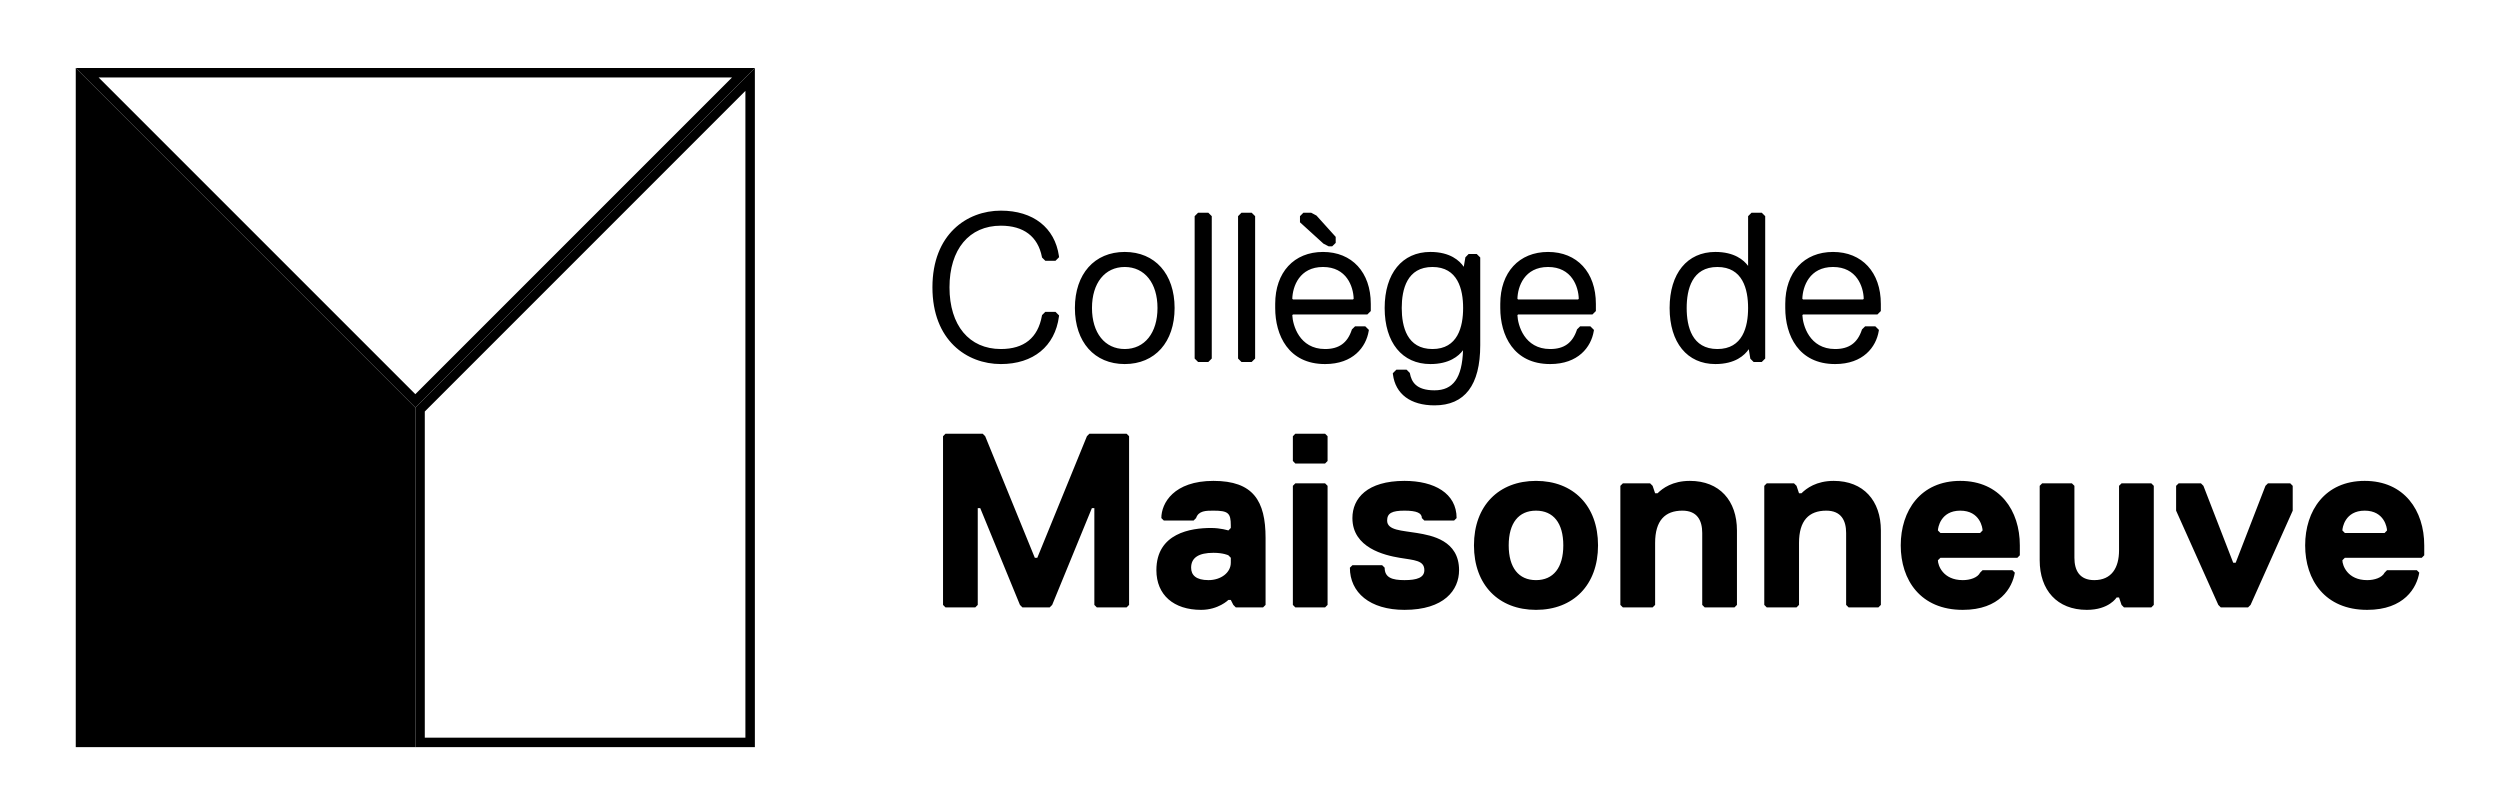
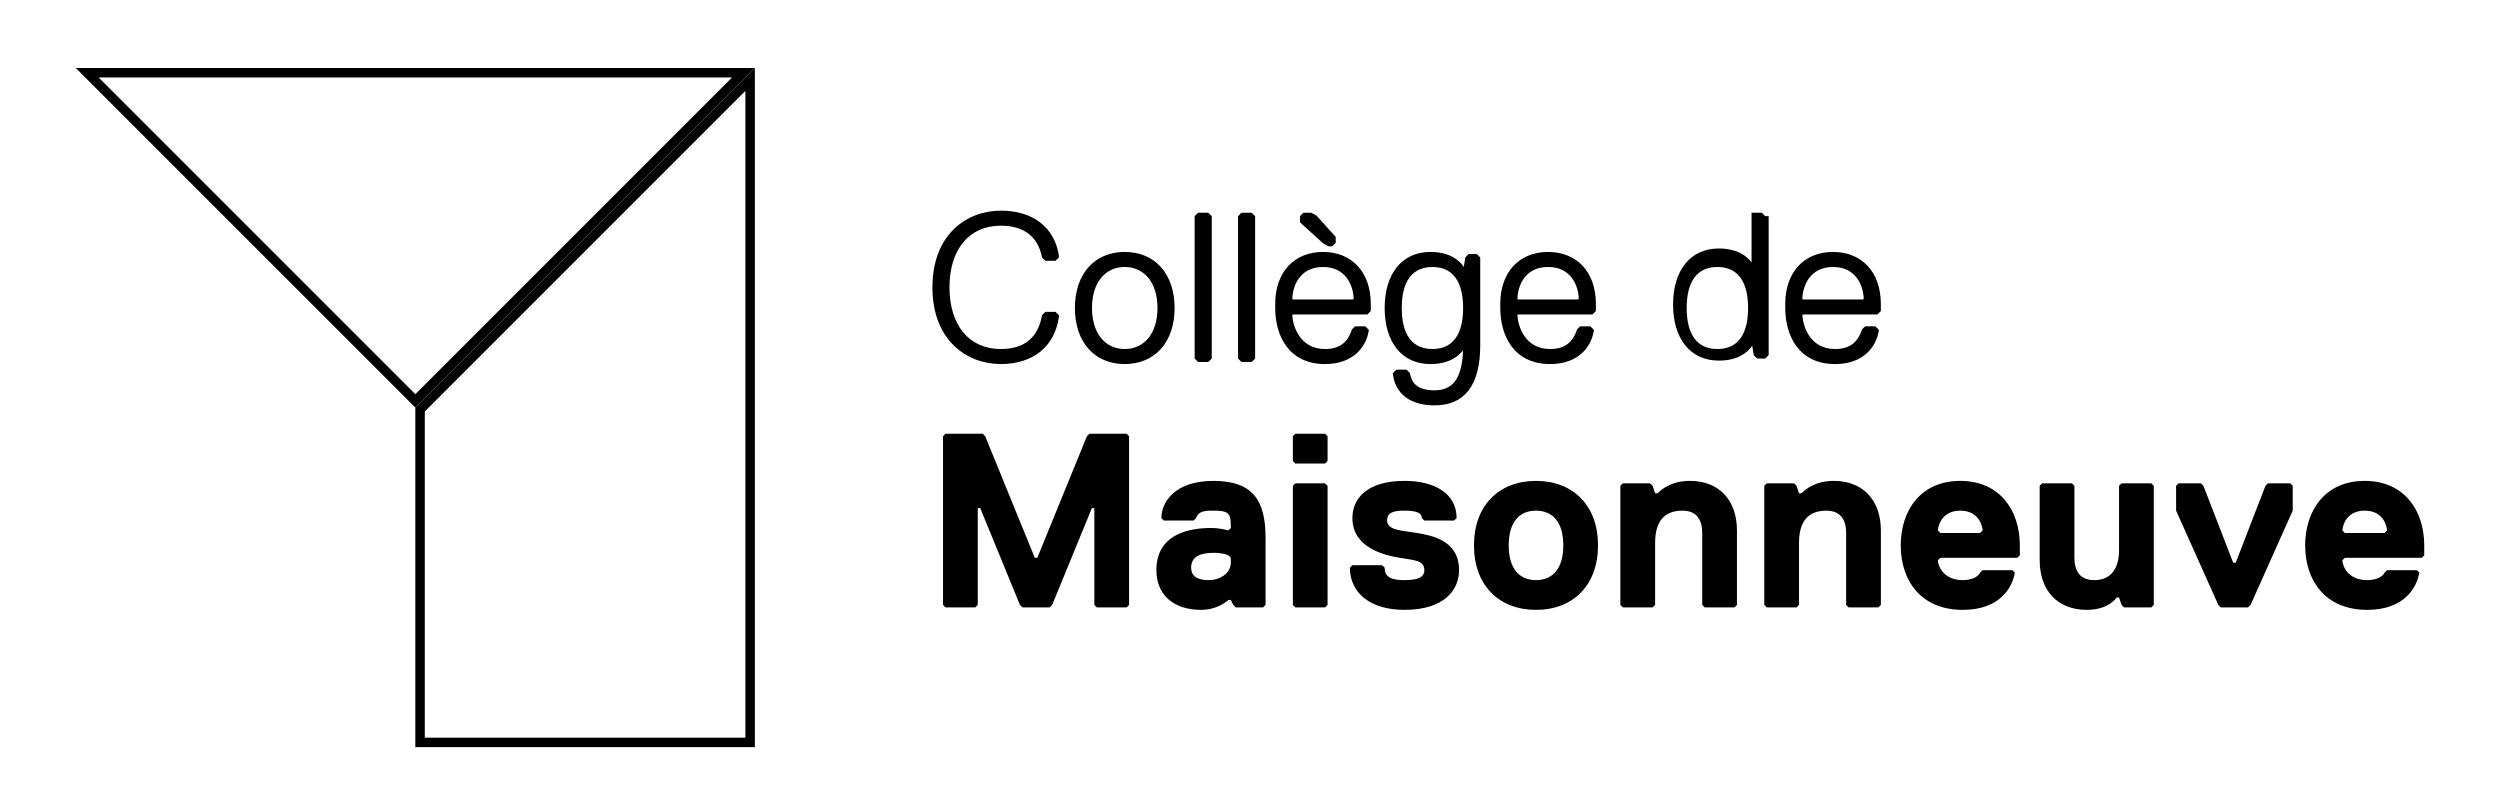
<svg xmlns="http://www.w3.org/2000/svg" width="1024px" height="330px" version="1.1" id="Layer_1" x="0px" y="0px" viewBox="0 0 792 255" xml:space="preserve">
  <g>
    <g>
      <g>
-         <path d="M718.485,153.009l-0.788,0.783l-9.432,24.37h-0.783l-9.438-24.37l-0.78-0.783h-7.07l-0.802,0.783v7.865l13.373,29.862     l0.78,0.787h8.638l0.799-0.787l13.351-29.862v-7.865l-0.78-0.783H718.485z M672.103,153.009l-0.791,0.783v20.435     c0,5.498-2.339,9.438-7.853,9.438c-4.718,0-6.287-3.15-6.287-7.08v-22.793l-0.791-0.783h-9.43l-0.78,0.783v23.58     c0,9.434,5.501,15.715,14.931,15.715c7.072,0,9.43-3.921,9.43-3.921h0.78l0.791,2.353l0.775,0.787h8.663l0.78-0.787v-37.727     l-0.78-0.783H672.103z M384.416,152.226c-12.568,0-16.502,7.067-16.502,11.784l0.783,0.783h9.435l0.786-0.783     c0.78-2.353,3.147-2.353,5.498-2.353c4.73,0,5.503,0.777,5.503,4.714v0.776l-0.774,0.787c0,0-2.363-0.787-5.513-0.787     c-6.284,0-17.289,1.584-17.289,13.368c0,7.868,5.505,12.572,14.155,12.572c5.497,0,8.647-3.138,8.647-3.138h0.774l0.797,1.57     l0.783,0.787h8.639l0.796-0.787v-21.225C400.934,158.51,396.994,152.226,384.416,152.226z M389.919,178.162     c0,3.137-3.136,5.503-7.071,5.503c-3.93,0-5.499-1.57-5.499-3.94c0-3.141,2.35-4.711,7.067-4.711c3.15,0,4.73,0.783,4.73,0.783     l0.774,0.787V178.162z M749.13,152.226c-12.568,0-18.857,9.431-18.857,20.428c0,11.011,6.289,20.433,19.645,20.433     c11.79,0,15.733-7.071,16.505-11.789l-0.772-0.783h-9.443l-0.767,0.783c-0.805,1.581-3.167,2.367-5.522,2.367     c-6.276,0-7.853-4.72-7.853-6.293l0.788-0.787h24.366l0.78-0.787v-3.143C768,161.657,761.708,152.226,749.13,152.226z      M755.44,168.731h-12.587l-0.788-0.797c0-0.787,0.788-6.277,7.064-6.277c6.311,0,7.078,5.49,7.078,6.277L755.44,168.731z      M345.118,137.289l-0.78,0.787l-15.719,38.509h-0.795l-15.716-38.509l-0.786-0.787h-11.789l-0.783,0.787v53.444l0.783,0.787     h9.434l0.784-0.787v-30.656h0.79l12.578,30.656l0.783,0.787h8.637l0.79-0.787l12.572-30.656h0.79v30.656l0.783,0.787h9.435     l0.783-0.787v-53.444l-0.783-0.787H345.118z M410.359,153.009l-0.778,0.783v37.727l0.778,0.787h9.43l0.788-0.787v-37.727     l-0.788-0.783H410.359z M535.344,152.226c-5.509,0-8.649,2.353-10.229,3.924h-0.775l-0.791-2.358l-0.791-0.783h-8.638     l-0.791,0.783v37.727l0.791,0.787h9.43l0.791-0.787v-19.641c0-7.084,3.138-10.221,8.638-10.221c4.729,0,6.287,3.137,6.287,7.074     v22.789l0.788,0.787h9.433l0.78-0.787v-23.585C550.267,158.51,544.766,152.226,535.344,152.226z M580.927,152.226     c-5.506,0-8.641,2.353-10.221,3.924h-0.78l-0.786-2.358l-0.791-0.783h-8.649l-0.78,0.783v37.727l0.78,0.787h9.441l0.786-0.787     v-19.641c0-7.084,3.133-10.221,8.644-10.221c4.72,0,6.281,3.137,6.281,7.074v22.789l0.791,0.787h9.43l0.788-0.787v-23.585     C595.86,158.51,590.359,152.226,580.927,152.226z M486.605,152.226c-11.79,0-19.654,7.854-19.654,20.428     c0,12.579,7.864,20.433,19.654,20.433c11.798,0,19.651-7.854,19.651-20.433C506.255,160.08,498.403,152.226,486.605,152.226z      M486.605,183.665c-5.501,0-8.647-3.94-8.647-11.011c0-7.078,3.146-10.997,8.647-10.997c5.501,0,8.649,3.92,8.649,10.997     C495.254,179.726,492.105,183.665,486.605,183.665z M621.012,152.226c-12.581,0-18.859,9.431-18.859,20.428     c0,11.011,6.278,20.433,19.653,20.433c11.787,0,15.714-7.071,16.494-11.789l-0.78-0.783h-9.438l-0.783,0.783     c-0.78,1.581-3.143,2.367-5.493,2.367c-6.294,0-7.877-4.72-7.877-6.293l0.802-0.787h24.368l0.786-0.787v-3.143     C639.885,161.657,633.593,152.226,621.012,152.226z M627.298,168.731H614.73l-0.802-0.797c0-0.787,0.802-6.277,7.083-6.277     c6.287,0,7.07,5.49,7.07,6.277L627.298,168.731z M410.359,137.289l-0.778,0.787v7.851l0.778,0.794h9.43l0.788-0.794v-7.851     l-0.788-0.787H410.359z M448.877,168.731c-4.715-0.797-9.435-0.797-9.435-3.937c0-2.36,1.569-3.137,5.503-3.137     c3.932,0,5.501,0.777,5.501,2.353l0.786,0.783h9.424l0.797-0.783c0-7.861-7.07-11.784-16.508-11.784     c-11.79,0-16.502,5.5-16.502,11.784c0,9.434,10.216,11.787,14.92,12.574c4.726,0.787,7.869,0.787,7.869,3.931     c0,2.364-2.355,3.15-6.287,3.15c-3.934,0-6.286-0.786-6.286-3.94l-0.791-0.78h-9.425l-0.799,0.78     c0,7.858,6.3,13.361,17.301,13.361c12.576,0,17.288-6.281,17.288-12.572C462.234,171.084,453.592,169.511,448.877,168.731z      M420.911,77.918h1.13l1.109-1.086v-1.908l-6.09-6.752l-1.685-0.9h-2.46l-1.082,1.093v1.942l7.444,6.769L420.911,77.918z      M396.527,114.558l1.096-1.089V68.364l-1.096-1.093h-3.229l-1.083,1.093v45.105l1.083,1.089H396.527z M559.215,68.364     l-1.09-1.093h-3.232l-1.095,1.093v15.757c-1.378-1.881-4.362-4.423-10.374-4.423c-8.932,0-14.489,6.811-14.489,17.759     c0,10.952,5.557,17.759,14.489,17.759c6.321,0,9.301-2.808,10.584-4.71l0.495,3.012l1.049,1.04h2.573l1.09-1.089V68.364z      M544.071,110.455c-8.03,0-9.731-7.068-9.731-12.998c0-5.931,1.701-12.993,9.731-12.993c8.044,0,9.726,7.062,9.726,12.993     C553.797,103.387,552.115,110.455,544.071,110.455z M581.36,115.216c8.908,0,12.985-5.394,13.822-10.438l0.062-0.378     l-1.144-1.138h-3.224l-1.001,0.99l-0.056,0.168c-1.375,4.117-4.064,6.035-8.458,6.035c-8.186,0-10.24-7.637-10.366-10.728     l0.207-0.217h23.561l1.087-1.086v-2.275c0-9.99-5.945-16.451-15.149-16.451c-9.188,0-15.13,6.461-15.13,16.451v1.308     C565.571,106.04,569.721,115.216,581.36,115.216z M580.701,84.464c7.487,0,9.621,6.19,9.731,10.073l-0.221,0.215h-19.01     l-0.221-0.215C571.099,90.654,573.23,84.464,580.701,84.464z M491.088,115.216c8.9,0,12.979-5.394,13.816-10.438l0.062-0.378     l-1.144-1.138h-3.24l-0.993,0.99l-0.043,0.168c-1.389,4.117-4.061,6.035-8.458,6.035c-8.2,0-10.251-7.637-10.369-10.728     l0.199-0.217h23.564l1.093-1.086v-2.275c0-9.99-5.945-16.451-15.146-16.451c-9.188,0-15.143,6.461-15.143,16.451v1.308     C475.286,106.04,479.441,115.216,491.088,115.216z M490.429,84.464c7.487,0,9.618,6.19,9.726,10.073l-0.218,0.215h-19.018     l-0.199-0.215C480.813,90.654,482.945,84.464,490.429,84.464z M468.937,81.45l-1.098-1.091h-2.586l-1.02,1.037l-0.514,3.014     c-1.276-1.901-4.26-4.712-10.576-4.712c-8.935,0-14.484,6.811-14.484,17.759c0,10.952,5.549,17.759,14.484,17.759     c5.972,0,8.954-2.511,10.348-4.385c-0.296,8.773-3.114,12.706-9.04,12.706c-5.953,0-7.282-2.82-7.777-5.288l-0.043-0.219     l-1.028-1.032h-3.237l-1.128,1.134l0.043,0.359c0.786,6.227,5.581,9.812,13.171,9.812c9.605,0,14.487-6.418,14.487-19.067V81.45z      M453.805,110.455c-8.049,0-9.734-7.068-9.734-12.998c0-5.931,1.685-12.993,9.734-12.993c8.025,0,9.712,7.062,9.712,12.993     C463.517,103.387,461.83,110.455,453.805,110.455z M433.599,104.778l0.065-0.378l-1.146-1.138h-3.232l-1.006,0.99l-0.054,0.168     c-1.364,4.117-4.055,6.035-8.445,6.035c-8.2,0-10.245-7.637-10.383-10.728l0.221-0.217h23.548l1.098-1.086v-2.275     c0-9.99-5.947-16.451-15.14-16.451c-9.193,0-15.143,6.461-15.143,16.451v1.308c0,8.584,4.152,17.759,15.8,17.759     C428.685,115.216,432.752,109.822,433.599,104.778z M419.124,84.464c7.481,0,9.605,6.19,9.72,10.073l-0.22,0.215h-19.005     l-0.221-0.215C409.503,90.654,411.648,84.464,419.124,84.464z M356.312,115.216c9.594,0,15.8-6.971,15.8-17.759     c0-10.786-6.206-17.759-15.8-17.759c-9.584,0-15.784,6.973-15.784,17.759C340.529,108.244,346.728,115.216,356.312,115.216z      M356.312,84.464c6.307,0,10.381,5.101,10.381,12.993c0,7.895-4.074,12.998-10.381,12.998c-6.297,0-10.372-5.104-10.372-12.998     C345.94,89.565,350.015,84.464,356.312,84.464z M382.79,114.558l1.097-1.089V68.364l-1.097-1.093h-3.235l-1.091,1.093v45.105     l1.091,1.089H382.79z M317.072,115.216c10.267,0,17.143-5.63,18.399-15.042l0.042-0.361l-1.129-1.136h-3.229l-1.037,1.033     l-0.046,0.231c-1.263,6.978-5.648,10.513-13,10.513c-10.038,0-16.274-7.487-16.274-19.54c0-12.048,6.235-19.534,16.274-19.534     c7.215,0,11.72,3.411,13,9.866l0.046,0.222l1.037,1.026h3.229l1.129-1.131l-0.042-0.365c-1.293-9-8.167-14.382-18.399-14.382     c-10.792,0-21.679,7.514-21.679,24.297C295.394,107.698,306.281,115.216,317.072,115.216z" />
+         <path d="M718.485,153.009l-0.788,0.783l-9.432,24.37h-0.783l-9.438-24.37l-0.78-0.783h-7.07l-0.802,0.783v7.865l13.373,29.862     l0.78,0.787h8.638l0.799-0.787l13.351-29.862v-7.865l-0.78-0.783H718.485z M672.103,153.009l-0.791,0.783v20.435     c0,5.498-2.339,9.438-7.853,9.438c-4.718,0-6.287-3.15-6.287-7.08v-22.793l-0.791-0.783h-9.43l-0.78,0.783v23.58     c0,9.434,5.501,15.715,14.931,15.715c7.072,0,9.43-3.921,9.43-3.921h0.78l0.791,2.353l0.775,0.787h8.663l0.78-0.787v-37.727     l-0.78-0.783H672.103z M384.416,152.226c-12.568,0-16.502,7.067-16.502,11.784l0.783,0.783h9.435l0.786-0.783     c0.78-2.353,3.147-2.353,5.498-2.353c4.73,0,5.503,0.777,5.503,4.714v0.776l-0.774,0.787c0,0-2.363-0.787-5.513-0.787     c-6.284,0-17.289,1.584-17.289,13.368c0,7.868,5.505,12.572,14.155,12.572c5.497,0,8.647-3.138,8.647-3.138h0.774l0.797,1.57     l0.783,0.787h8.639l0.796-0.787v-21.225C400.934,158.51,396.994,152.226,384.416,152.226z M389.919,178.162     c0,3.137-3.136,5.503-7.071,5.503c-3.93,0-5.499-1.57-5.499-3.94c0-3.141,2.35-4.711,7.067-4.711c3.15,0,4.73,0.783,4.73,0.783     l0.774,0.787V178.162z M749.13,152.226c-12.568,0-18.857,9.431-18.857,20.428c0,11.011,6.289,20.433,19.645,20.433     c11.79,0,15.733-7.071,16.505-11.789l-0.772-0.783h-9.443l-0.767,0.783c-0.805,1.581-3.167,2.367-5.522,2.367     c-6.276,0-7.853-4.72-7.853-6.293l0.788-0.787h24.366l0.78-0.787v-3.143C768,161.657,761.708,152.226,749.13,152.226z      M755.44,168.731h-12.587l-0.788-0.797c0-0.787,0.788-6.277,7.064-6.277c6.311,0,7.078,5.49,7.078,6.277L755.44,168.731z      M345.118,137.289l-0.78,0.787l-15.719,38.509h-0.795l-15.716-38.509l-0.786-0.787h-11.789l-0.783,0.787v53.444l0.783,0.787     h9.434l0.784-0.787v-30.656h0.79l12.578,30.656l0.783,0.787h8.637l0.79-0.787l12.572-30.656h0.79v30.656l0.783,0.787h9.435     l0.783-0.787v-53.444l-0.783-0.787H345.118z M410.359,153.009l-0.778,0.783v37.727l0.778,0.787h9.43l0.788-0.787v-37.727     l-0.788-0.783H410.359z M535.344,152.226c-5.509,0-8.649,2.353-10.229,3.924h-0.775l-0.791-2.358l-0.791-0.783h-8.638     l-0.791,0.783v37.727l0.791,0.787h9.43l0.791-0.787v-19.641c0-7.084,3.138-10.221,8.638-10.221c4.729,0,6.287,3.137,6.287,7.074     v22.789l0.788,0.787h9.433l0.78-0.787v-23.585C550.267,158.51,544.766,152.226,535.344,152.226z M580.927,152.226     c-5.506,0-8.641,2.353-10.221,3.924h-0.78l-0.786-2.358l-0.791-0.783h-8.649l-0.78,0.783v37.727l0.78,0.787h9.441l0.786-0.787     v-19.641c0-7.084,3.133-10.221,8.644-10.221c4.72,0,6.281,3.137,6.281,7.074v22.789l0.791,0.787h9.43l0.788-0.787v-23.585     C595.86,158.51,590.359,152.226,580.927,152.226z M486.605,152.226c-11.79,0-19.654,7.854-19.654,20.428     c0,12.579,7.864,20.433,19.654,20.433c11.798,0,19.651-7.854,19.651-20.433C506.255,160.08,498.403,152.226,486.605,152.226z      M486.605,183.665c-5.501,0-8.647-3.94-8.647-11.011c0-7.078,3.146-10.997,8.647-10.997c5.501,0,8.649,3.92,8.649,10.997     C495.254,179.726,492.105,183.665,486.605,183.665z M621.012,152.226c-12.581,0-18.859,9.431-18.859,20.428     c0,11.011,6.278,20.433,19.653,20.433c11.787,0,15.714-7.071,16.494-11.789l-0.78-0.783h-9.438l-0.783,0.783     c-0.78,1.581-3.143,2.367-5.493,2.367c-6.294,0-7.877-4.72-7.877-6.293l0.802-0.787h24.368l0.786-0.787v-3.143     C639.885,161.657,633.593,152.226,621.012,152.226z M627.298,168.731H614.73l-0.802-0.797c0-0.787,0.802-6.277,7.083-6.277     c6.287,0,7.07,5.49,7.07,6.277L627.298,168.731z M410.359,137.289l-0.778,0.787v7.851l0.778,0.794h9.43l0.788-0.794v-7.851     l-0.788-0.787H410.359z M448.877,168.731c-4.715-0.797-9.435-0.797-9.435-3.937c0-2.36,1.569-3.137,5.503-3.137     c3.932,0,5.501,0.777,5.501,2.353l0.786,0.783h9.424l0.797-0.783c0-7.861-7.07-11.784-16.508-11.784     c-11.79,0-16.502,5.5-16.502,11.784c0,9.434,10.216,11.787,14.92,12.574c4.726,0.787,7.869,0.787,7.869,3.931     c0,2.364-2.355,3.15-6.287,3.15c-3.934,0-6.286-0.786-6.286-3.94l-0.791-0.78h-9.425l-0.799,0.78     c0,7.858,6.3,13.361,17.301,13.361c12.576,0,17.288-6.281,17.288-12.572C462.234,171.084,453.592,169.511,448.877,168.731z      M420.911,77.918h1.13l1.109-1.086v-1.908l-6.09-6.752l-1.685-0.9h-2.46l-1.082,1.093v1.942l7.444,6.769L420.911,77.918z      M396.527,114.558l1.096-1.089V68.364l-1.096-1.093h-3.229l-1.083,1.093v45.105l1.083,1.089H396.527z M559.215,68.364     l-1.09-1.093h-3.232v15.757c-1.378-1.881-4.362-4.423-10.374-4.423c-8.932,0-14.489,6.811-14.489,17.759     c0,10.952,5.557,17.759,14.489,17.759c6.321,0,9.301-2.808,10.584-4.71l0.495,3.012l1.049,1.04h2.573l1.09-1.089V68.364z      M544.071,110.455c-8.03,0-9.731-7.068-9.731-12.998c0-5.931,1.701-12.993,9.731-12.993c8.044,0,9.726,7.062,9.726,12.993     C553.797,103.387,552.115,110.455,544.071,110.455z M581.36,115.216c8.908,0,12.985-5.394,13.822-10.438l0.062-0.378     l-1.144-1.138h-3.224l-1.001,0.99l-0.056,0.168c-1.375,4.117-4.064,6.035-8.458,6.035c-8.186,0-10.24-7.637-10.366-10.728     l0.207-0.217h23.561l1.087-1.086v-2.275c0-9.99-5.945-16.451-15.149-16.451c-9.188,0-15.13,6.461-15.13,16.451v1.308     C565.571,106.04,569.721,115.216,581.36,115.216z M580.701,84.464c7.487,0,9.621,6.19,9.731,10.073l-0.221,0.215h-19.01     l-0.221-0.215C571.099,90.654,573.23,84.464,580.701,84.464z M491.088,115.216c8.9,0,12.979-5.394,13.816-10.438l0.062-0.378     l-1.144-1.138h-3.24l-0.993,0.99l-0.043,0.168c-1.389,4.117-4.061,6.035-8.458,6.035c-8.2,0-10.251-7.637-10.369-10.728     l0.199-0.217h23.564l1.093-1.086v-2.275c0-9.99-5.945-16.451-15.146-16.451c-9.188,0-15.143,6.461-15.143,16.451v1.308     C475.286,106.04,479.441,115.216,491.088,115.216z M490.429,84.464c7.487,0,9.618,6.19,9.726,10.073l-0.218,0.215h-19.018     l-0.199-0.215C480.813,90.654,482.945,84.464,490.429,84.464z M468.937,81.45l-1.098-1.091h-2.586l-1.02,1.037l-0.514,3.014     c-1.276-1.901-4.26-4.712-10.576-4.712c-8.935,0-14.484,6.811-14.484,17.759c0,10.952,5.549,17.759,14.484,17.759     c5.972,0,8.954-2.511,10.348-4.385c-0.296,8.773-3.114,12.706-9.04,12.706c-5.953,0-7.282-2.82-7.777-5.288l-0.043-0.219     l-1.028-1.032h-3.237l-1.128,1.134l0.043,0.359c0.786,6.227,5.581,9.812,13.171,9.812c9.605,0,14.487-6.418,14.487-19.067V81.45z      M453.805,110.455c-8.049,0-9.734-7.068-9.734-12.998c0-5.931,1.685-12.993,9.734-12.993c8.025,0,9.712,7.062,9.712,12.993     C463.517,103.387,461.83,110.455,453.805,110.455z M433.599,104.778l0.065-0.378l-1.146-1.138h-3.232l-1.006,0.99l-0.054,0.168     c-1.364,4.117-4.055,6.035-8.445,6.035c-8.2,0-10.245-7.637-10.383-10.728l0.221-0.217h23.548l1.098-1.086v-2.275     c0-9.99-5.947-16.451-15.14-16.451c-9.193,0-15.143,6.461-15.143,16.451v1.308c0,8.584,4.152,17.759,15.8,17.759     C428.685,115.216,432.752,109.822,433.599,104.778z M419.124,84.464c7.481,0,9.605,6.19,9.72,10.073l-0.22,0.215h-19.005     l-0.221-0.215C409.503,90.654,411.648,84.464,419.124,84.464z M356.312,115.216c9.594,0,15.8-6.971,15.8-17.759     c0-10.786-6.206-17.759-15.8-17.759c-9.584,0-15.784,6.973-15.784,17.759C340.529,108.244,346.728,115.216,356.312,115.216z      M356.312,84.464c6.307,0,10.381,5.101,10.381,12.993c0,7.895-4.074,12.998-10.381,12.998c-6.297,0-10.372-5.104-10.372-12.998     C345.94,89.565,350.015,84.464,356.312,84.464z M382.79,114.558l1.097-1.089V68.364l-1.097-1.093h-3.235l-1.091,1.093v45.105     l1.091,1.089H382.79z M317.072,115.216c10.267,0,17.143-5.63,18.399-15.042l0.042-0.361l-1.129-1.136h-3.229l-1.037,1.033     l-0.046,0.231c-1.263,6.978-5.648,10.513-13,10.513c-10.038,0-16.274-7.487-16.274-19.54c0-12.048,6.235-19.534,16.274-19.534     c7.215,0,11.72,3.411,13,9.866l0.046,0.222l1.037,1.026h3.229l1.129-1.131l-0.042-0.365c-1.293-9-8.167-14.382-18.399-14.382     c-10.792,0-21.679,7.514-21.679,24.297C295.394,107.698,306.281,115.216,317.072,115.216z" />
      </g>
    </g>
-     <polygon points="131.574,236.574 24,236.574 24,21.426 131.574,129.004  " />
    <g>
      <path d="M236.143,28.669v204.904h-101.57V130.247L236.143,28.669 M239.143,21.426l-107.57,107.578v107.57h107.57V21.426    L239.143,21.426z" />
    </g>
    <g>
      <path d="M231.901,24.426L131.574,124.761L31.242,24.426H231.901 M239.143,21.426H24l107.574,107.578L239.143,21.426    L239.143,21.426z" />
    </g>
  </g>
</svg>